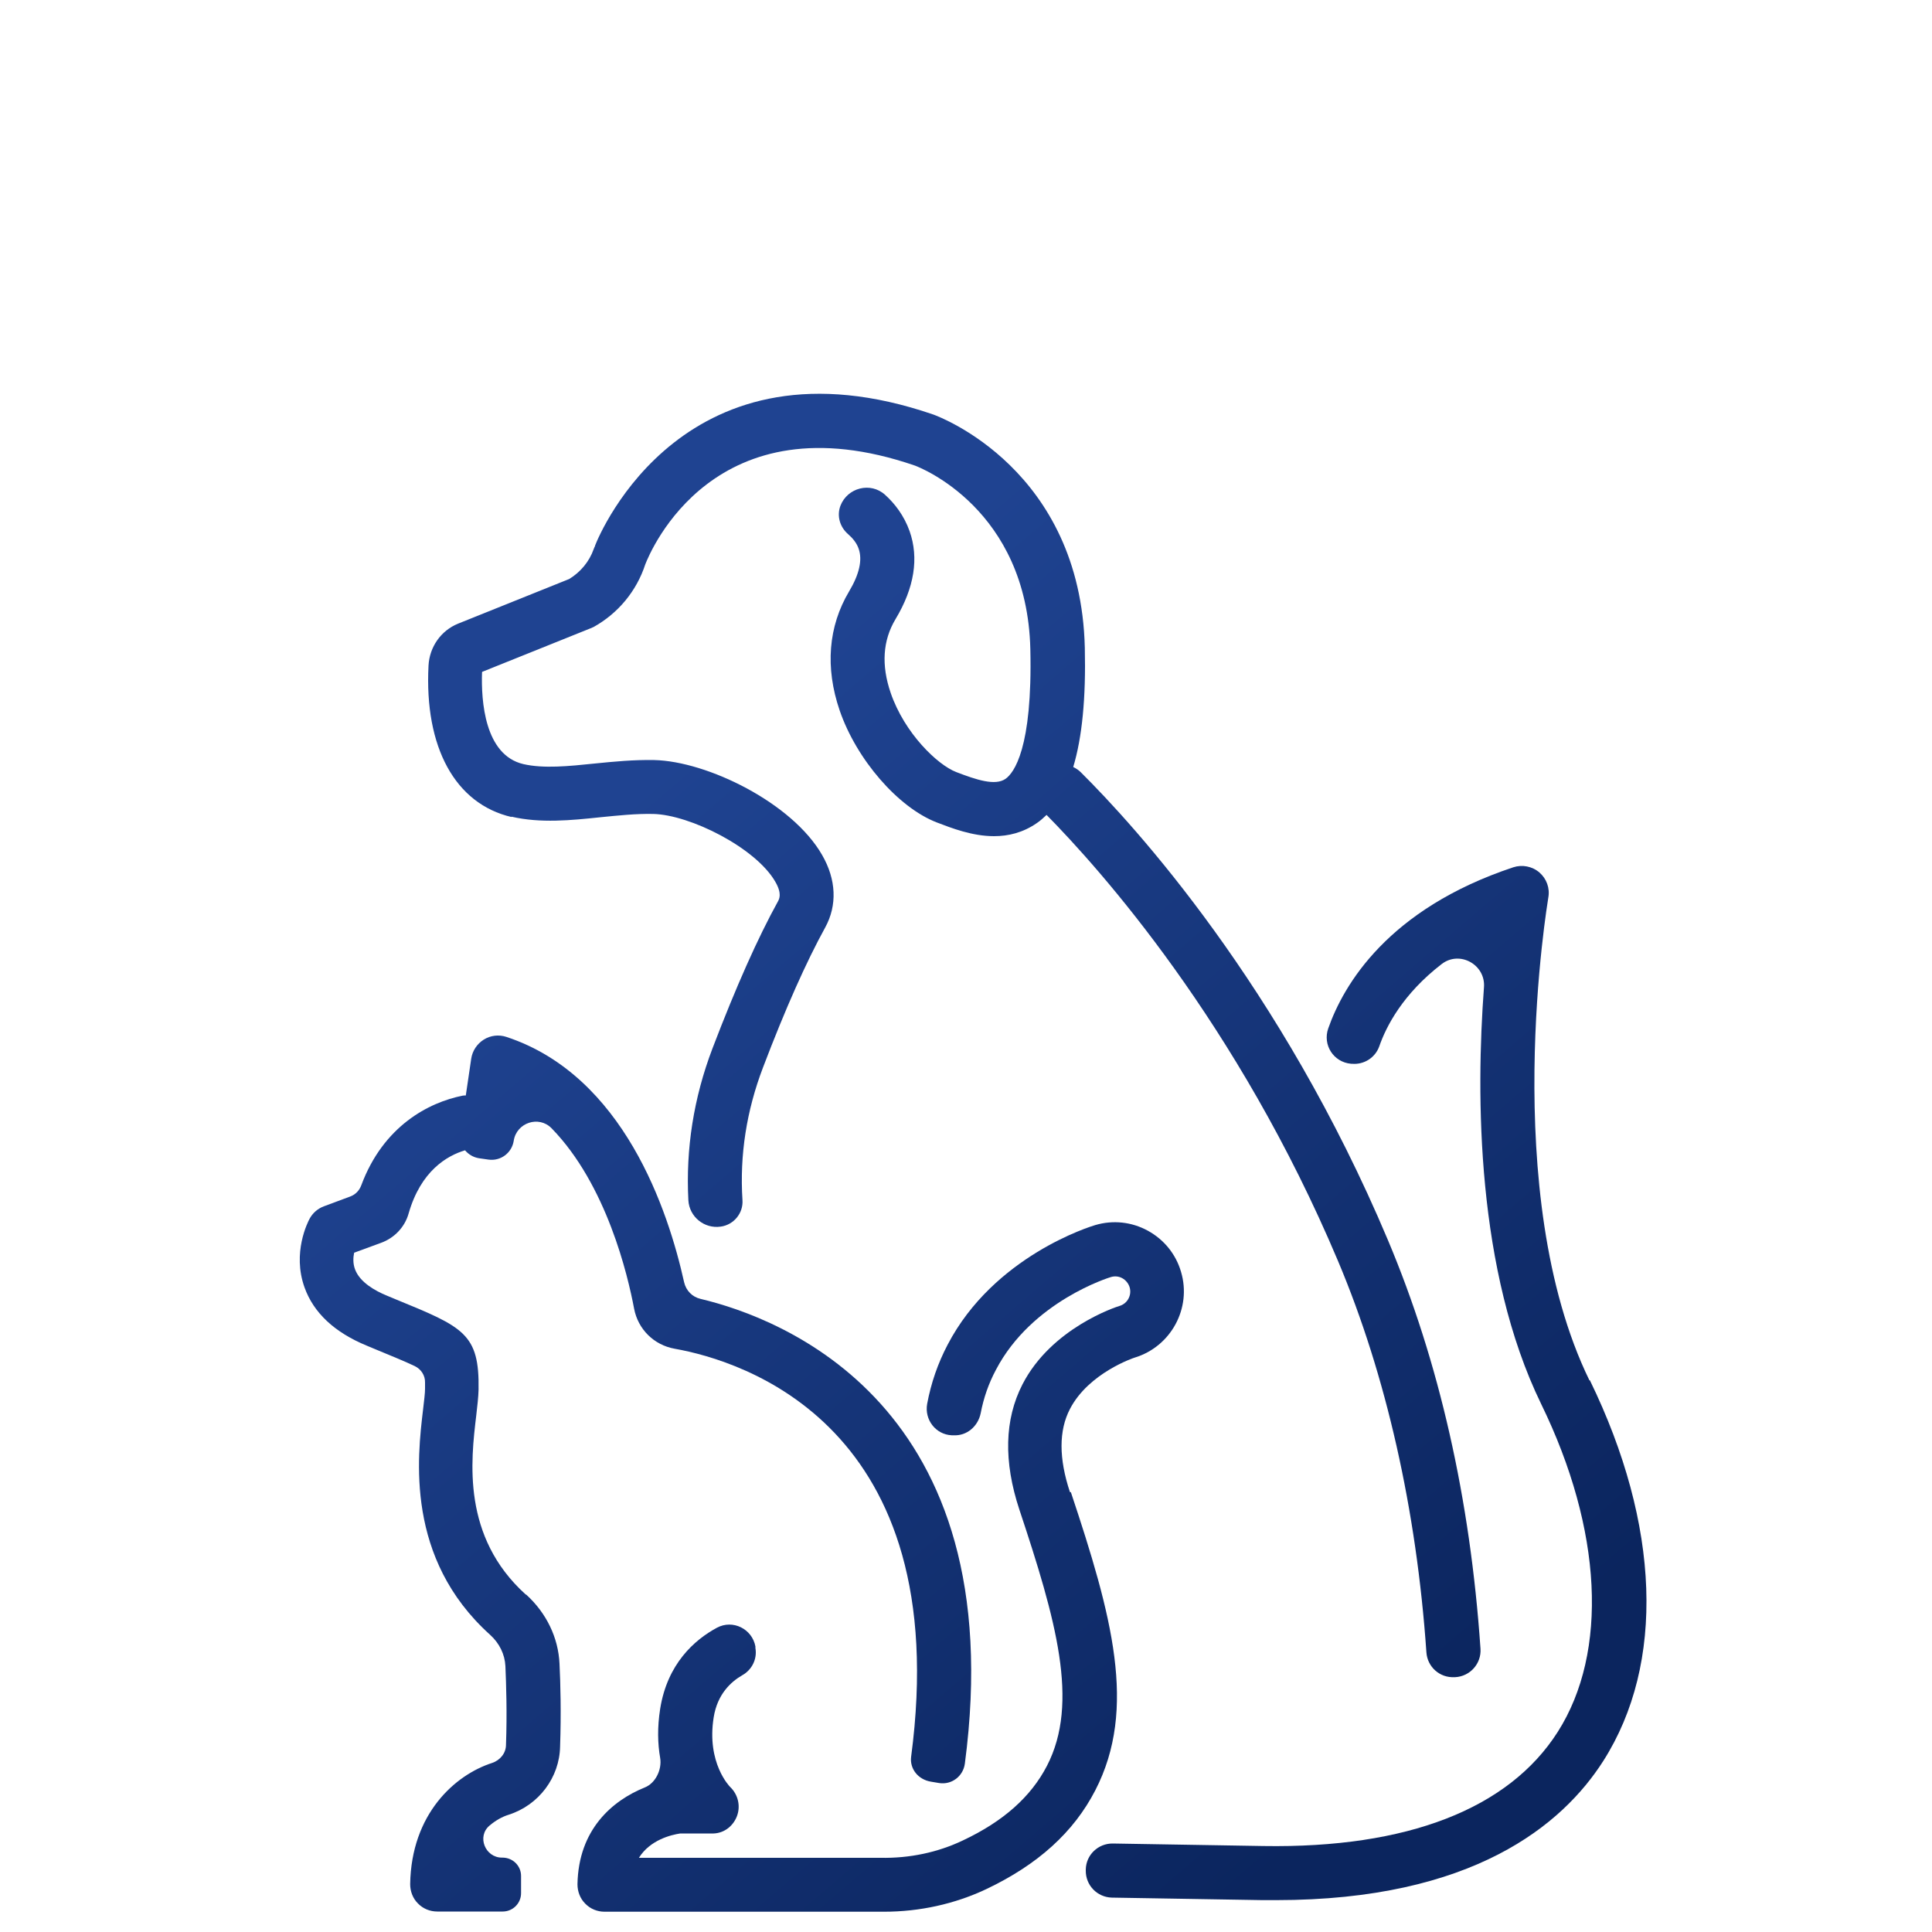
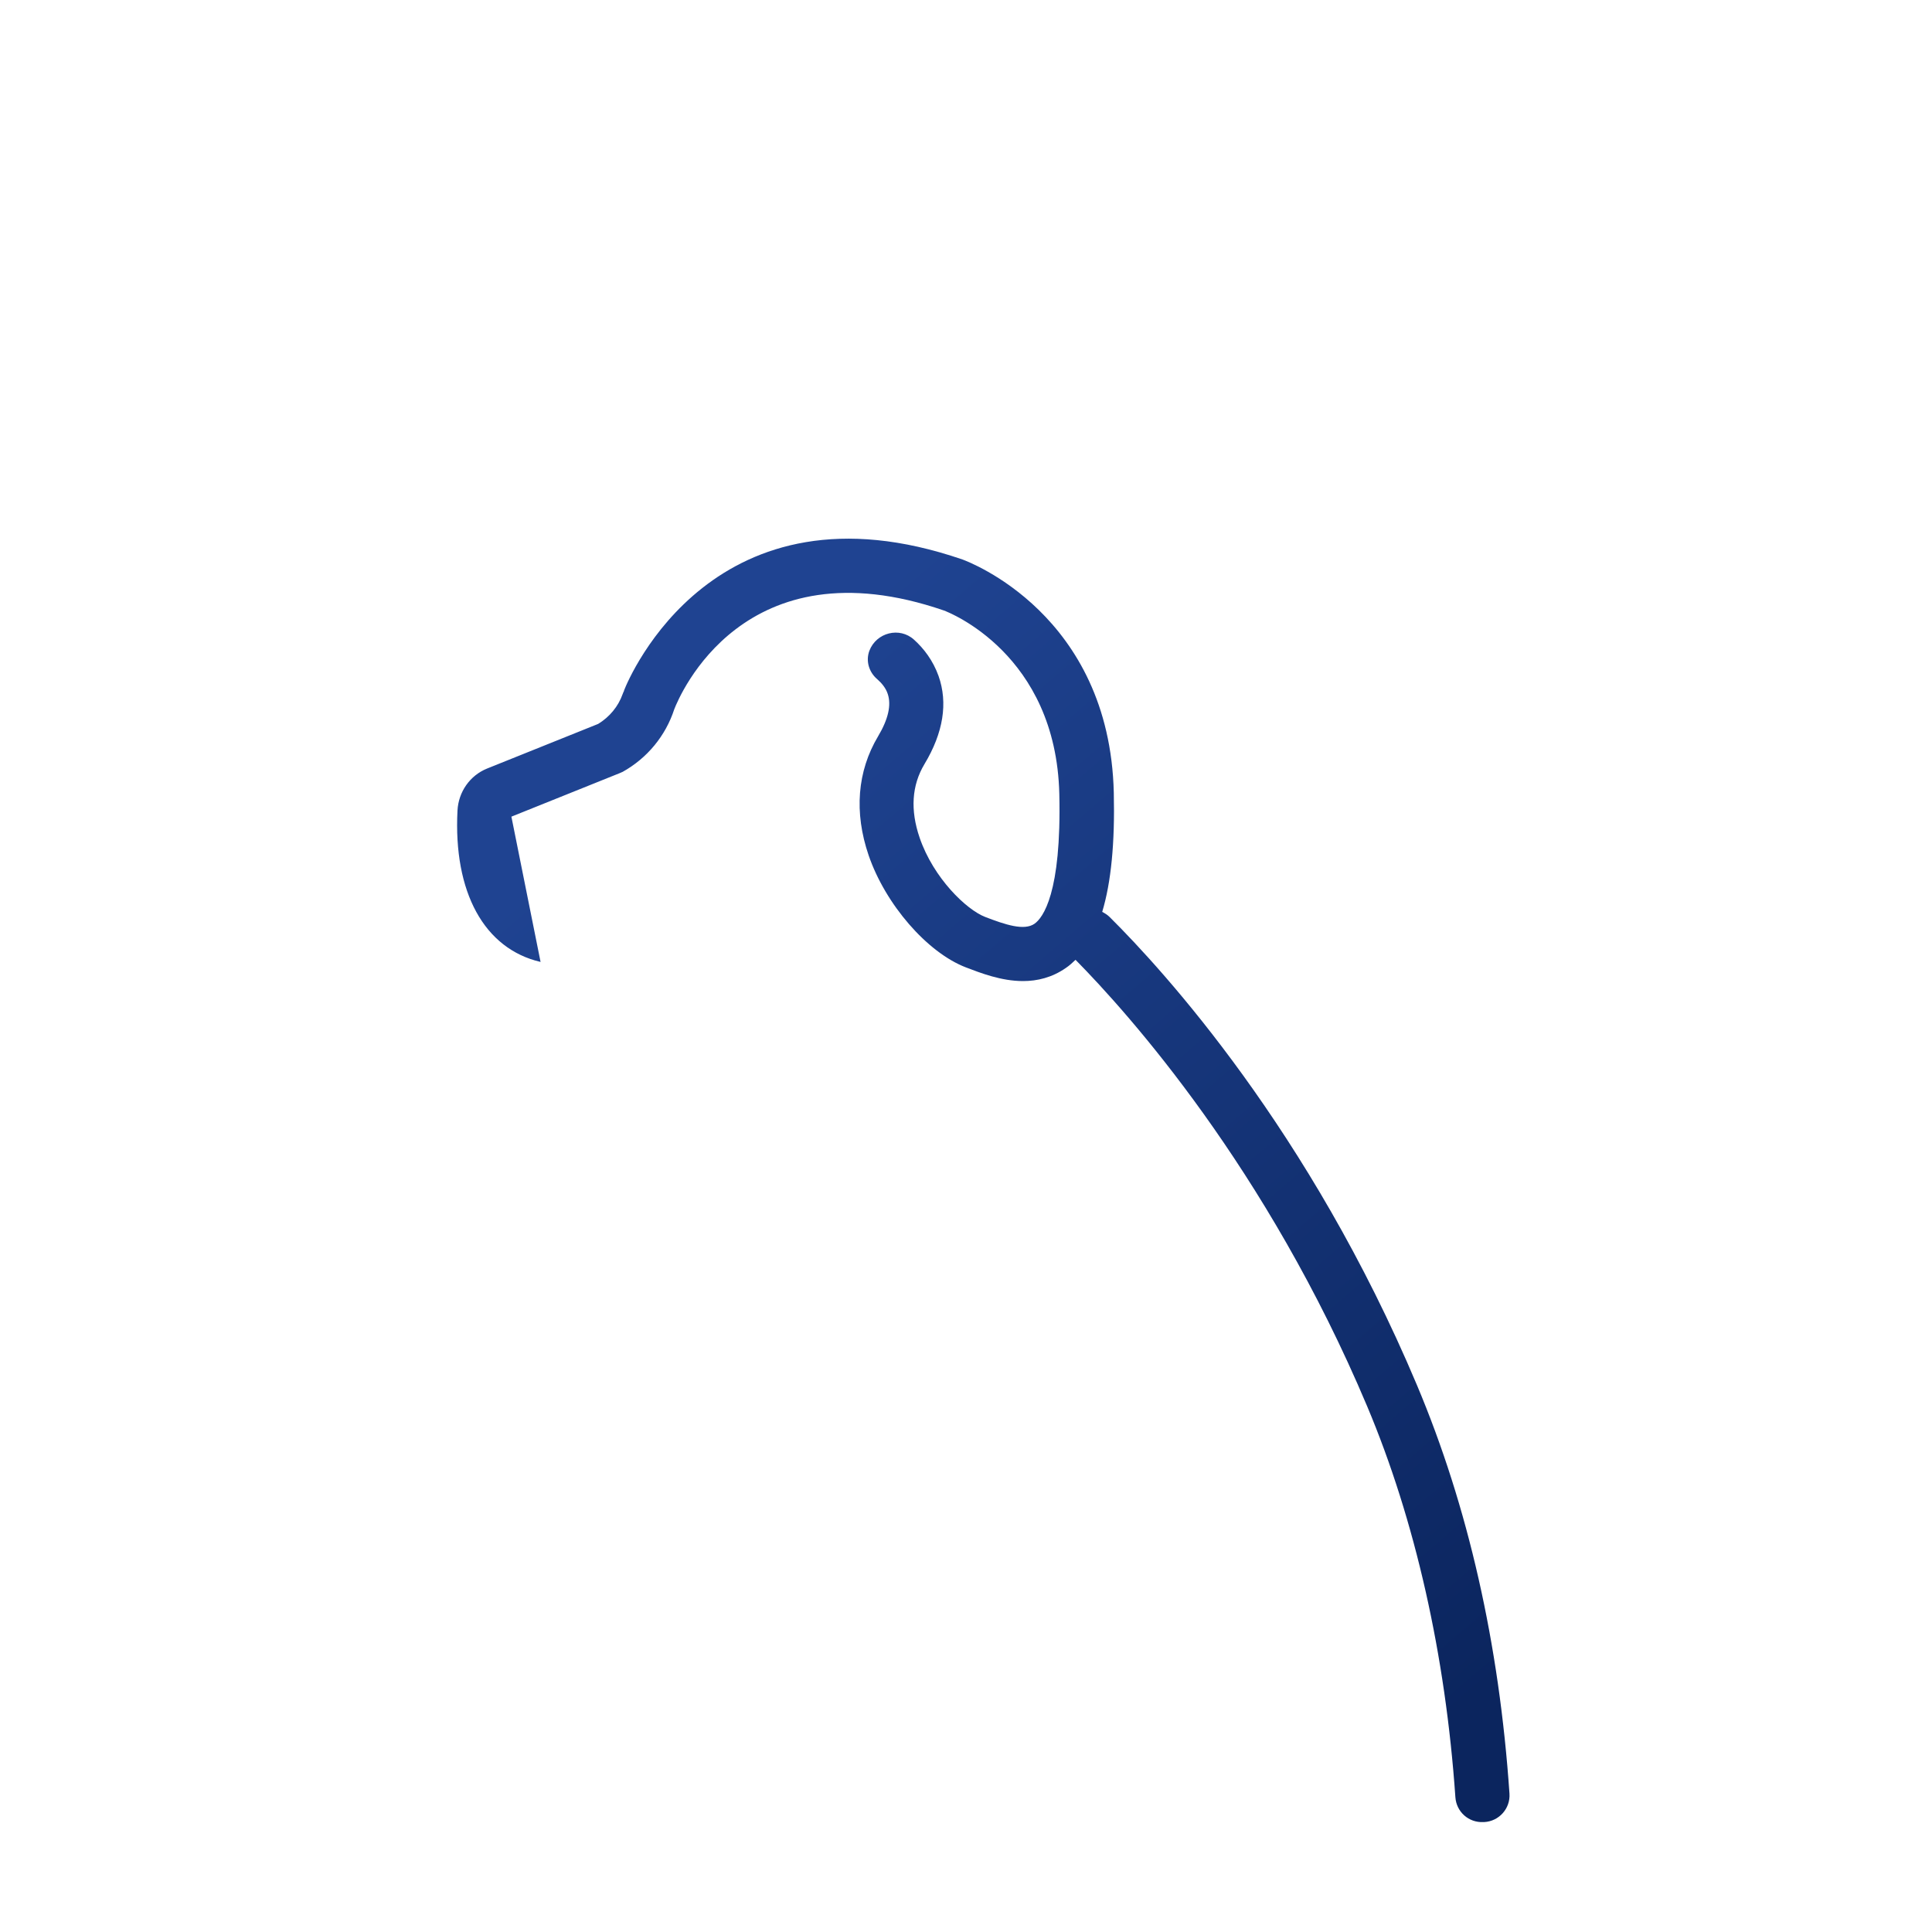
<svg xmlns="http://www.w3.org/2000/svg" xmlns:xlink="http://www.w3.org/1999/xlink" id="Calque_1" viewBox="0 0 100 100">
  <defs>
    <style>.cls-1{fill:url(#Dégradé_sans_nom_6-2);}.cls-2{fill:url(#Dégradé_sans_nom_6-3);}.cls-3{fill:url(#Dégradé_sans_nom_6-4);}.cls-4{fill:url(#Dégradé_sans_nom_6);}</style>
    <linearGradient id="Dégradé_sans_nom_6" x1="24.25" y1="20.28" x2="79.75" y2="85.11" gradientTransform="matrix(1, 0, 0, 1, 0, 0)" gradientUnits="userSpaceOnUse">
      <stop offset=".25" stop-color="#1f4391" />
      <stop offset="1" stop-color="#0b255e" />
    </linearGradient>
    <linearGradient id="Dégradé_sans_nom_6-2" x1="24.28" y1="20.25" x2="79.78" y2="85.08" xlink:href="#Dégradé_sans_nom_6" />
    <linearGradient id="Dégradé_sans_nom_6-3" x1="-2.63" y1="43.29" x2="52.87" y2="108.11" xlink:href="#Dégradé_sans_nom_6" />
    <linearGradient id="Dégradé_sans_nom_6-4" x1="6.15" y1="35.77" x2="61.65" y2="100.6" xlink:href="#Dégradé_sans_nom_6" />
  </defs>
-   <path class="cls-4" d="M26.47,42.27c1.51,.35,3.09,.19,4.61,.03,.91-.09,1.84-.19,2.73-.17,1.9,.04,5.31,1.75,6.32,3.51,.36,.62,.2,.89,.14,1.01-1.04,1.88-2.18,4.44-3.39,7.61-.98,2.57-1.39,5.21-1.25,7.87,.05,.85,.82,1.48,1.67,1.36,.68-.09,1.18-.7,1.13-1.38-.15-2.32,.21-4.62,1.06-6.85,1.16-3.05,2.25-5.49,3.22-7.25,.63-1.15,.58-2.48-.16-3.76-1.55-2.7-5.95-4.85-8.69-4.91-1.07-.02-2.09,.08-3.08,.18-1.35,.14-2.64,.27-3.69,.03-2.01-.47-2.19-3.28-2.14-4.75,0-.02,.01-.03,.02-.03l5.6-2.25,.16-.07c1.27-.71,2.22-1.86,2.67-3.24h0c.26-.67,3.58-8.68,13.96-5.11,.24,.09,5.8,2.24,5.97,9.5,.12,5.16-.86,6.41-1.28,6.71-.54,.38-1.52,.05-2.56-.35-.96-.37-2.67-2-3.39-4.1-.49-1.43-.41-2.71,.25-3.81,.98-1.63,1.22-3.17,.73-4.56-.29-.81-.77-1.43-1.27-1.88-.75-.68-1.95-.37-2.31,.57h0c-.2,.53-.02,1.11,.4,1.47,.23,.2,.45,.46,.55,.77,.19,.57,.03,1.3-.5,2.19-1.08,1.81-1.25,3.94-.49,6.16,.87,2.54,3.03,5.03,5.03,5.8,.76,.29,1.83,.71,2.96,.71,.74,0,1.5-.18,2.22-.68,.18-.12,.34-.27,.5-.42,2.74,2.78,9.88,10.74,15.09,23.1,2.49,5.91,4.06,12.88,4.57,20.24,.05,.76,.69,1.33,1.45,1.29h.04c.77-.04,1.36-.7,1.31-1.47-.53-7.76-2.14-14.86-4.79-21.15-5.56-13.2-13.13-21.47-15.9-24.22-.12-.12-.25-.2-.39-.27,.46-1.53,.66-3.56,.6-6.17-.22-9.23-7.51-11.95-7.83-12.07-12.82-4.41-17.25,6.08-17.52,6.78,0,0,0,0,0,.02-.03,.05-.05,.11-.07,.16-.23,.65-.68,1.19-1.27,1.55l-5.75,2.31c-.89,.36-1.48,1.21-1.53,2.17-.22,4.23,1.38,7.16,4.3,7.84Z" />
-   <path class="cls-1" d="M82.27,71.45c-4.73-9.7-2.15-24.83-2.13-24.99,.09-.49-.09-.98-.46-1.3-.37-.32-.89-.42-1.35-.27-6.5,2.16-8.79,6.09-9.58,8.34-.3,.85,.27,1.75,1.18,1.83h.04c.62,.06,1.21-.31,1.42-.9,.36-1.04,1.22-2.71,3.23-4.26,.93-.72,2.28,.03,2.19,1.2-.42,5.6-.4,14.66,2.96,21.57,3.17,6.5,3.49,12.84,.86,16.97-2.54,3.99-7.8,6.03-15.24,5.91l-7.79-.13c-.76-.01-1.39,.59-1.4,1.35v.05c-.01,.76,.59,1.38,1.35,1.4l7.79,.13c.24,0,.47,0,.71,0,10.18,0,14.83-3.9,16.94-7.21,3.2-5.03,2.95-12.21-.7-19.7Z" />
-   <path class="cls-2" d="M27.21,82.53c-3.31-2.99-2.84-6.92-2.56-9.26,.06-.52,.11-.96,.12-1.34,.05-2.9-.78-3.24-4.27-4.67l-.48-.2c-.61-.25-1.39-.69-1.64-1.35-.12-.31-.1-.63-.05-.87l1.39-.51c.69-.25,1.23-.81,1.43-1.52,.63-2.2,1.98-2.99,2.92-3.27,.18,.21,.42,.36,.72,.41l.49,.07c.63,.09,1.21-.34,1.31-.97,.14-.94,1.3-1.33,1.96-.65,2.85,2.92,3.95,7.63,4.27,9.33,.2,1.07,1.03,1.89,2.1,2.08,3.49,.62,14.51,3.97,12.24,21.12-.08,.61,.35,1.18,1.03,1.29l.42,.07c.65,.1,1.24-.35,1.33-1,2.46-18.61-9.55-23.08-13.68-24.06-.43-.1-.75-.43-.85-.86-.82-3.7-3.13-10.7-9.2-12.7-.39-.13-.82-.08-1.17,.14-.35,.22-.59,.58-.65,.99l-.28,1.9c-.05,0-.1,0-.16,.01-1.76,.35-4.11,1.57-5.25,4.64-.1,.27-.3,.48-.57,.58l-1.37,.51c-.32,.12-.58,.35-.74,.65-.09,.17-.9,1.75-.26,3.54,.47,1.32,1.55,2.33,3.22,3.02l.48,.2c.8,.33,1.53,.63,2.01,.86,.33,.16,.54,.49,.53,.85,0,.11,0,.23,0,.32,0,.24-.05,.62-.1,1.06-.3,2.5-.92,7.72,3.46,11.67,.49,.44,.77,1.02,.8,1.63,.04,.95,.09,2.42,.03,4.07,0,.43-.3,.8-.72,.94-1.92,.62-4.18,2.63-4.24,6.27,0,.38,.14,.74,.4,1,.26,.27,.62,.42,1,.42h3.39c.53,0,.95-.43,.95-.95v-.89c0-.53-.43-.95-.96-.95h-.03c-.87,0-1.31-1.1-.64-1.66,.32-.27,.66-.46,.99-.56,1.56-.5,2.63-1.93,2.66-3.53,.06-1.73,.02-3.28-.03-4.28-.06-1.36-.68-2.63-1.72-3.58Z" />
-   <path class="cls-3" d="M55.38,77.23c-.58-1.74-.58-3.19,0-4.3,.97-1.88,3.34-2.66,3.35-2.66,1.88-.57,2.96-2.56,2.4-4.44-.27-.92-.88-1.67-1.72-2.13-.84-.46-1.81-.56-2.72-.29-.21,.06-5.24,1.59-7.64,6.19-.51,.97-.86,1.99-1.06,3.06-.15,.82,.44,1.59,1.27,1.63h.09c.69,.04,1.27-.46,1.41-1.14,.15-.79,.41-1.54,.79-2.25,1.86-3.56,5.91-4.79,5.95-4.8,.2-.06,.41-.04,.59,.06,.18,.1,.32,.27,.38,.47,.12,.41-.11,.85-.54,.97-.14,.04-3.51,1.13-5.01,4.06-.93,1.81-.98,3.99-.16,6.47,1.9,5.71,3.12,10,1.43,13.27-.83,1.6-2.25,2.87-4.35,3.86-1.3,.62-2.76,.93-4.27,.9h-12.5c.58-.93,1.67-1.19,2.14-1.26h1.6c.6,.03,1.1-.33,1.32-.86,.22-.54,.08-1.15-.34-1.55-.01-.01-1.23-1.23-.85-3.6,.19-1.2,.89-1.84,1.48-2.18,.5-.28,.78-.84,.68-1.41v-.08c-.17-.91-1.17-1.41-1.99-.97-1.17,.63-2.57,1.87-2.94,4.2-.15,.95-.13,1.8,0,2.54,.1,.6-.24,1.31-.8,1.53-1.66,.67-3.43,2.16-3.48,5.01,0,.38,.14,.74,.4,1,.26,.27,.62,.42,1,.42h14.27c.07,0,.14,0,.2,0,1.84,0,3.66-.4,5.29-1.17,2.67-1.27,4.52-2.94,5.64-5.11,2.19-4.24,.86-9.07-1.26-15.43Z" />
+   <path class="cls-4" d="M26.47,42.27l5.6-2.25,.16-.07c1.27-.71,2.22-1.86,2.67-3.24h0c.26-.67,3.58-8.68,13.96-5.11,.24,.09,5.8,2.24,5.97,9.5,.12,5.16-.86,6.41-1.28,6.71-.54,.38-1.52,.05-2.56-.35-.96-.37-2.67-2-3.39-4.1-.49-1.43-.41-2.71,.25-3.81,.98-1.63,1.22-3.17,.73-4.56-.29-.81-.77-1.43-1.27-1.88-.75-.68-1.95-.37-2.31,.57h0c-.2,.53-.02,1.11,.4,1.47,.23,.2,.45,.46,.55,.77,.19,.57,.03,1.3-.5,2.19-1.08,1.81-1.25,3.94-.49,6.16,.87,2.54,3.03,5.03,5.03,5.8,.76,.29,1.83,.71,2.96,.71,.74,0,1.5-.18,2.22-.68,.18-.12,.34-.27,.5-.42,2.74,2.78,9.88,10.74,15.09,23.1,2.49,5.91,4.06,12.88,4.57,20.24,.05,.76,.69,1.33,1.45,1.29h.04c.77-.04,1.36-.7,1.31-1.47-.53-7.76-2.14-14.86-4.79-21.15-5.56-13.2-13.13-21.47-15.9-24.22-.12-.12-.25-.2-.39-.27,.46-1.53,.66-3.56,.6-6.17-.22-9.23-7.51-11.95-7.83-12.07-12.82-4.41-17.25,6.08-17.52,6.78,0,0,0,0,0,.02-.03,.05-.05,.11-.07,.16-.23,.65-.68,1.19-1.27,1.55l-5.75,2.31c-.89,.36-1.48,1.21-1.53,2.17-.22,4.23,1.38,7.16,4.3,7.84Z" />
</svg>